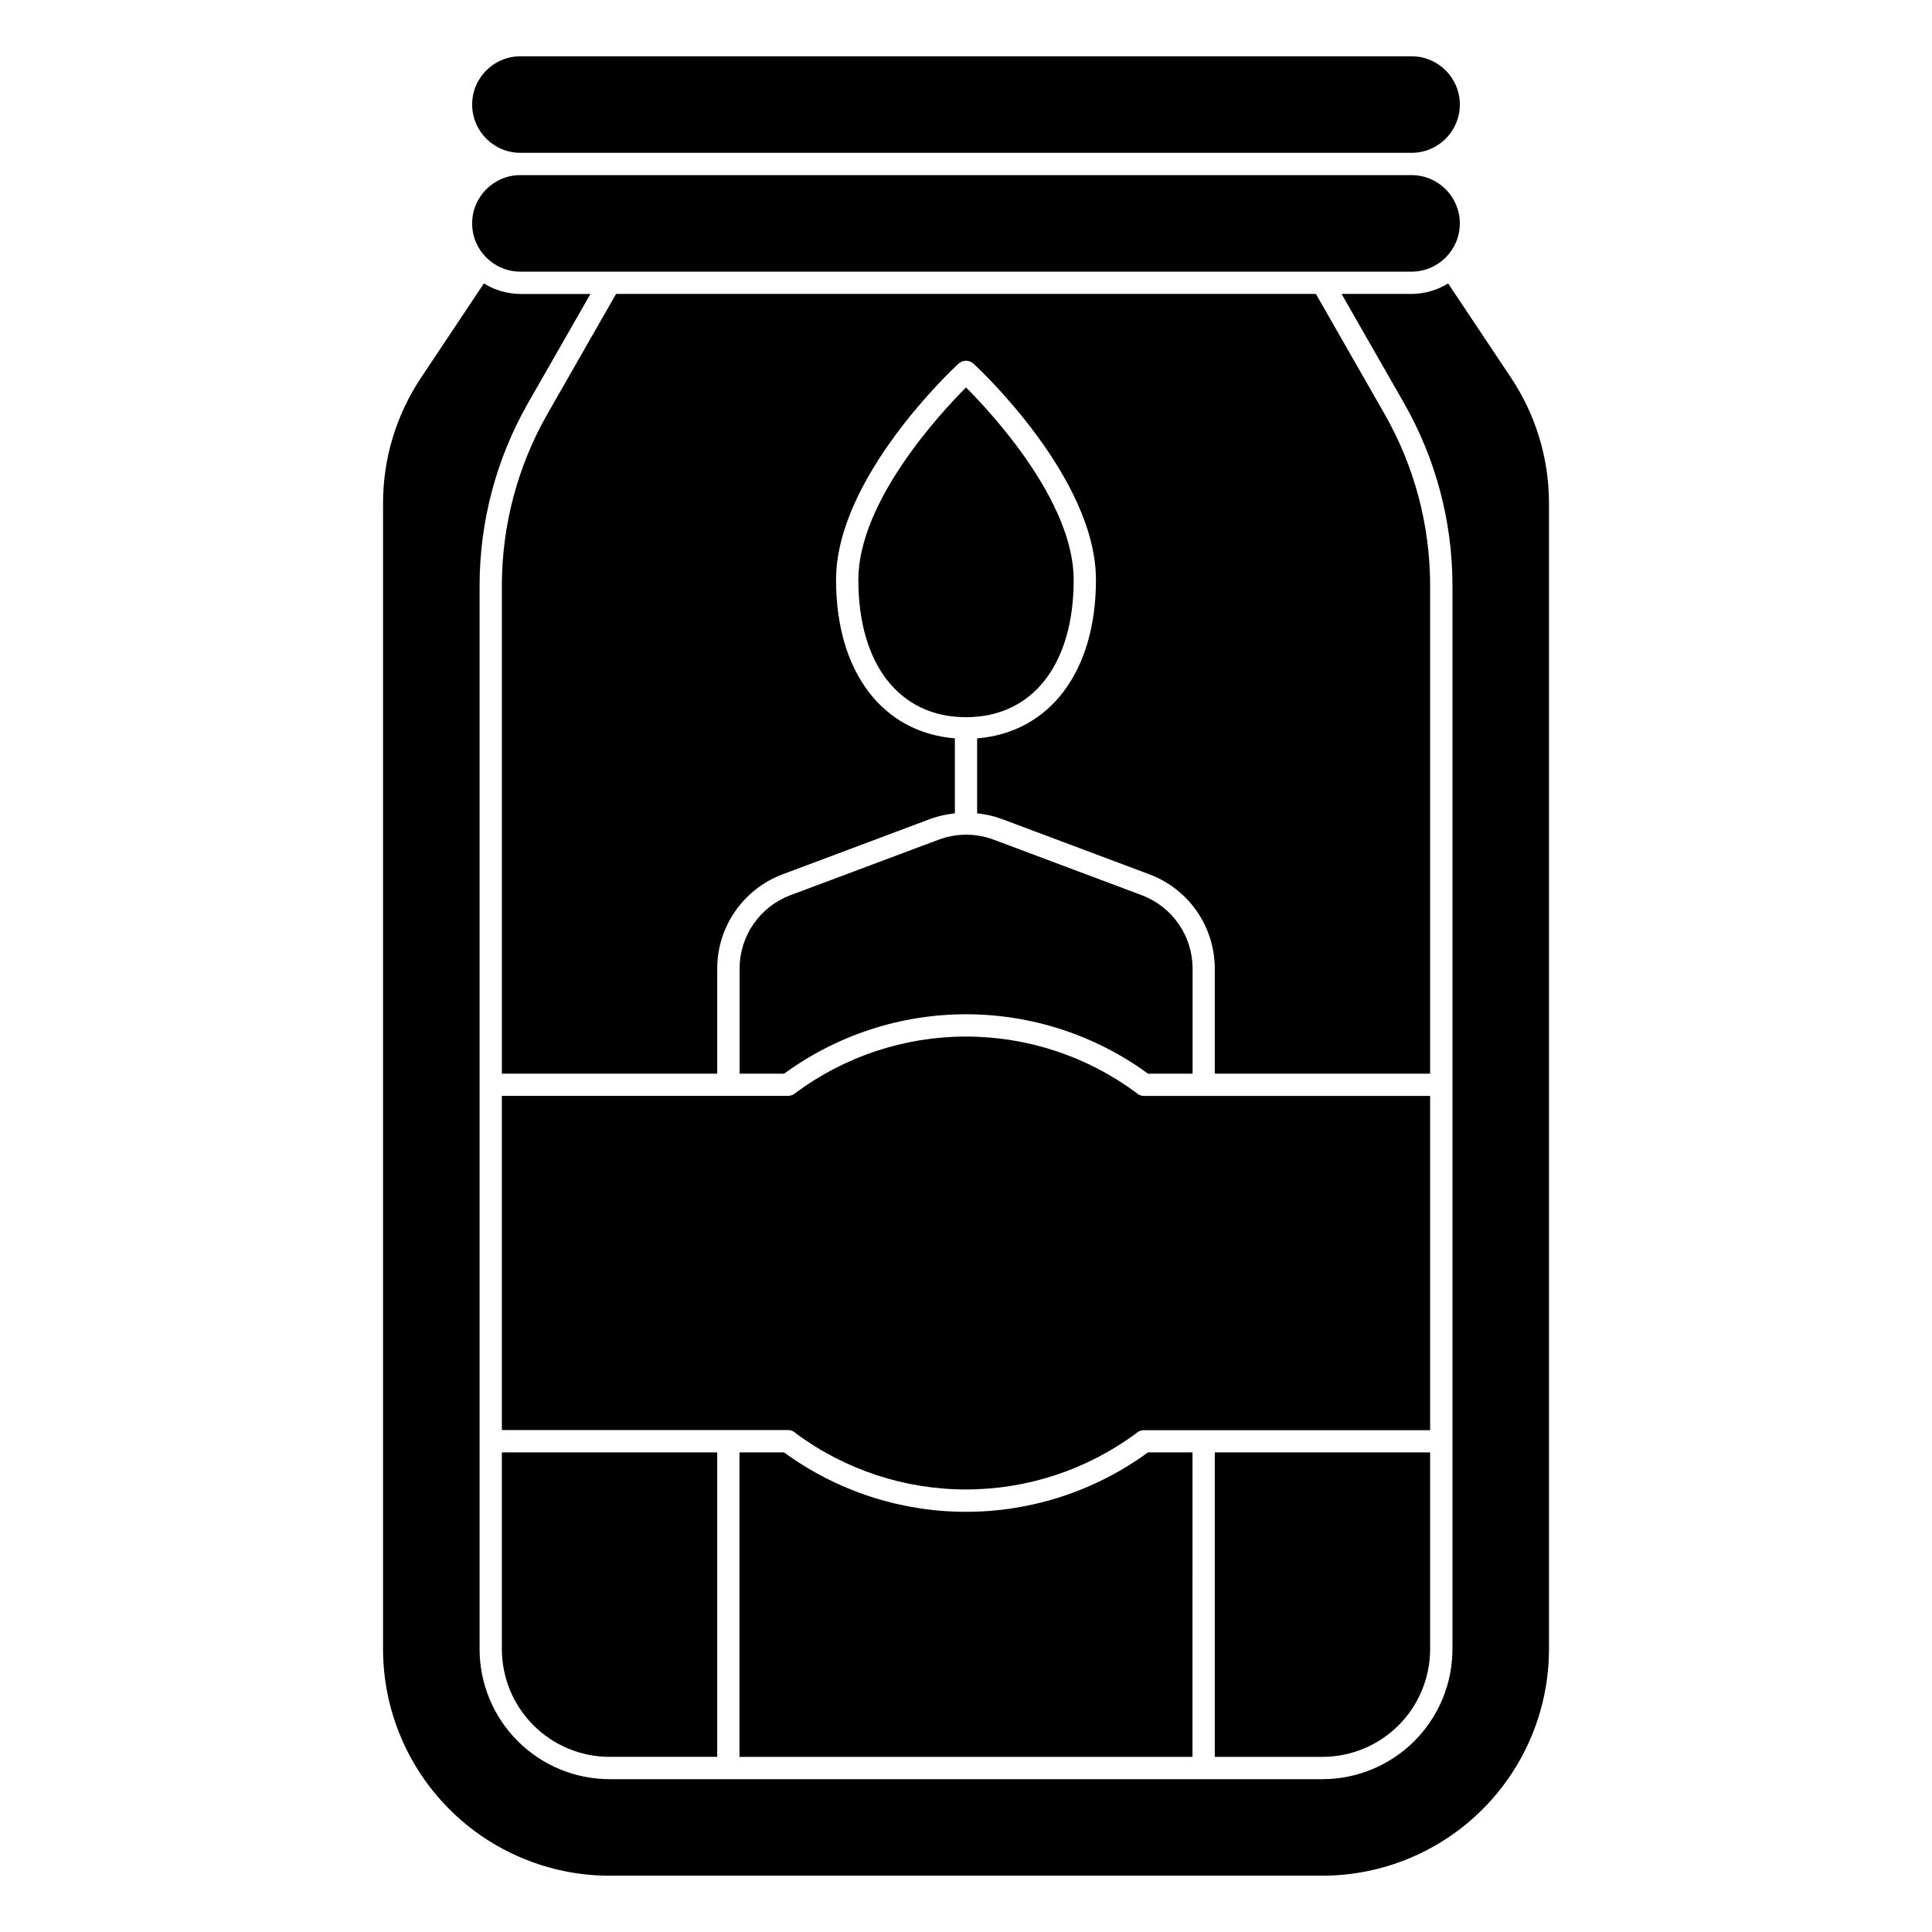
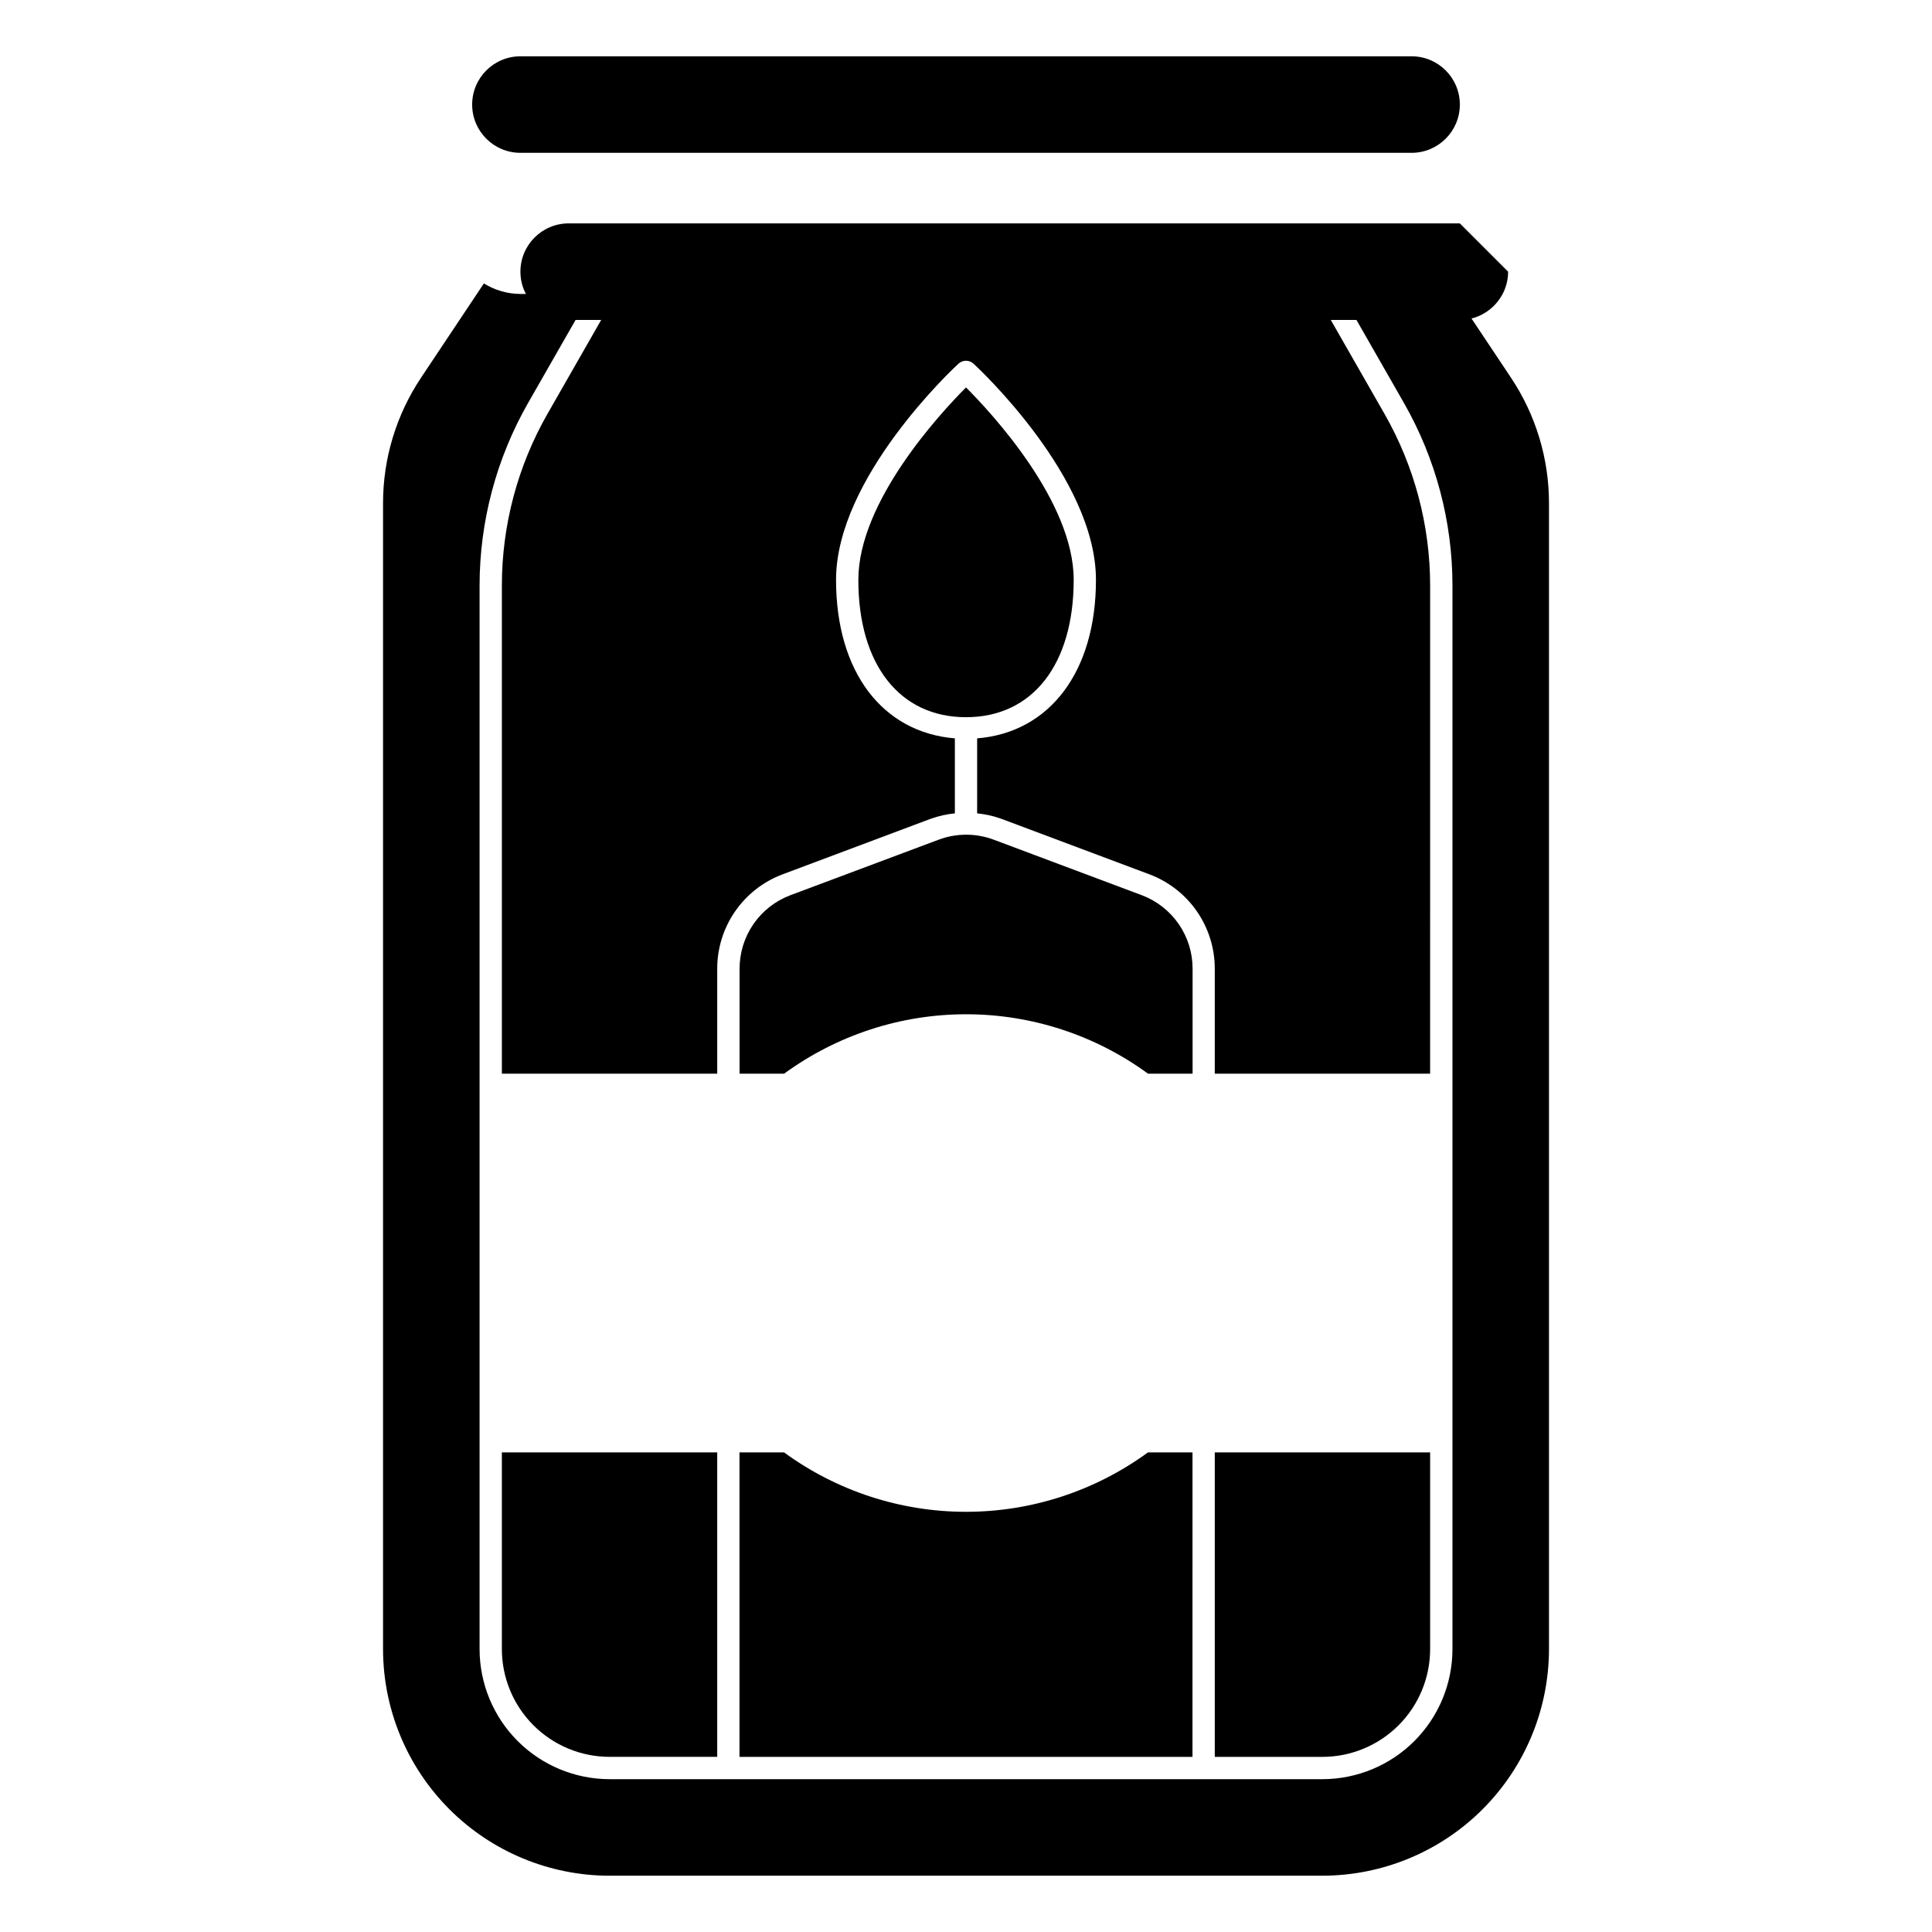
<svg xmlns="http://www.w3.org/2000/svg" fill="#000000" width="800px" height="800px" version="1.1" viewBox="144 144 512 512">
  <g>
    <path d="m351.78 528.9h-11.809v80.688h120.05l0.004-80.688h-11.809c-13.996 10.23-30.883 15.746-48.215 15.746-17.336 0-34.223-5.516-48.219-15.746z" />
    <path d="m518.08 158.92h-236.16c-7.066 0-12.793 5.727-12.793 12.793 0 7.062 5.727 12.789 12.793 12.789h236.16c7.066 0 12.793-5.727 12.793-12.789 0-7.066-5.727-12.793-12.793-12.793z" />
-     <path d="m530.87 203.2c-0.008-7.062-5.731-12.785-12.793-12.793h-236.16c-7.066 0-12.793 5.727-12.793 12.793 0 7.062 5.727 12.789 12.793 12.789h236.16c7.062-0.008 12.785-5.731 12.793-12.789z" />
-     <path d="m523 434.44h-75.816c-0.785-0.004-1.539-0.316-2.094-0.871-13.062-9.668-28.891-14.883-45.141-14.871-16.254 0.012-32.07 5.246-45.121 14.934-0.547 0.508-1.266 0.789-2.016 0.785h-75.812v88.559h75.832l-0.004 0.004c0.809 0 1.578 0.332 2.133 0.91 13.062 9.652 28.875 14.852 45.113 14.832 16.238-0.016 32.039-5.25 45.078-14.926 0.551-0.512 1.277-0.793 2.031-0.785h75.816z" />
+     <path d="m530.87 203.2h-236.16c-7.066 0-12.793 5.727-12.793 12.793 0 7.062 5.727 12.789 12.793 12.789h236.16c7.062-0.008 12.785-5.731 12.793-12.789z" />
    <path d="m494.46 609.59c7.566-0.008 14.82-3.016 20.172-8.367 5.348-5.348 8.359-12.602 8.367-20.168v-52.152h-57.07v80.688z" />
    <path d="m277 581.05c0.008 7.566 3.016 14.82 8.367 20.168 5.348 5.352 12.602 8.359 20.168 8.367h28.535v-80.688h-57.07z" />
    <path d="m428.54 297.66c0-20.781-21.742-44.18-28.535-50.988-6.785 6.809-28.535 30.23-28.535 50.988 0 22.457 10.934 36.406 28.535 36.406s28.535-13.949 28.535-36.406z" />
    <path d="m523 299.15c-0.008-15.934-4.168-31.59-12.07-45.43l-18.199-31.824h-185.47l-18.199 31.828v-0.004c-7.894 13.84-12.051 29.492-12.059 45.422v129.39h57.07v-27.914c0.016-5.402 1.672-10.676 4.75-15.117 3.078-4.441 7.43-7.844 12.48-9.758l39.359-14.762h0.004c2.059-0.738 4.203-1.219 6.383-1.434v-19.875c-19.176-1.574-31.488-17.578-31.488-42.012 0-27.062 31.109-56.059 32.441-57.277 1.129-1.043 2.867-1.043 3.996 0 1.332 1.219 32.441 30.211 32.441 57.277 0 24.402-12.312 40.469-31.488 42.012v19.875c2.18 0.215 4.324 0.695 6.387 1.434l39.359 14.762c5.051 1.914 9.402 5.316 12.48 9.758s4.734 9.715 4.75 15.117v27.914h57.07z" />
    <path d="m353.38 381.27c-3.926 1.496-7.305 4.144-9.695 7.598-2.387 3.457-3.672 7.555-3.688 11.754v27.914h11.809c13.996-10.23 30.883-15.746 48.219-15.746 17.332 0 34.219 5.516 48.215 15.746h11.809v-27.914c-0.012-4.199-1.297-8.297-3.688-11.754-2.391-3.453-5.769-6.102-9.695-7.598l-39.359-14.762v0.004c-2.297-0.859-4.731-1.301-7.18-1.309h-0.156c-2.453 0.008-4.883 0.449-7.18 1.309z" />
    <path d="m305.54 641.08h188.93c15.914-0.02 31.172-6.348 42.426-17.602 11.25-11.25 17.582-26.508 17.602-42.422v-303.69c0.008-11.852-3.504-23.441-10.086-33.297l-16.641-24.957c-2.91 1.805-6.262 2.766-9.684 2.781h-18.555l16.531 28.898c8.418 14.727 12.852 31.395 12.855 48.355v281.91c-0.012 9.133-3.644 17.887-10.102 24.344-6.457 6.457-15.215 10.09-24.348 10.098h-188.93c-9.133-0.012-17.887-3.644-24.344-10.102-6.453-6.453-10.086-15.207-10.098-24.34v-281.91c0.012-16.957 4.438-33.621 12.848-48.348l16.531-28.898h-18.555c-3.422-0.016-6.773-0.98-9.684-2.789l-16.641 24.961v0.004c-6.582 9.855-10.094 21.445-10.082 33.297v303.69c0.016 15.914 6.348 31.172 17.602 42.422 11.25 11.254 26.508 17.582 42.422 17.602z" />
  </g>
</svg>